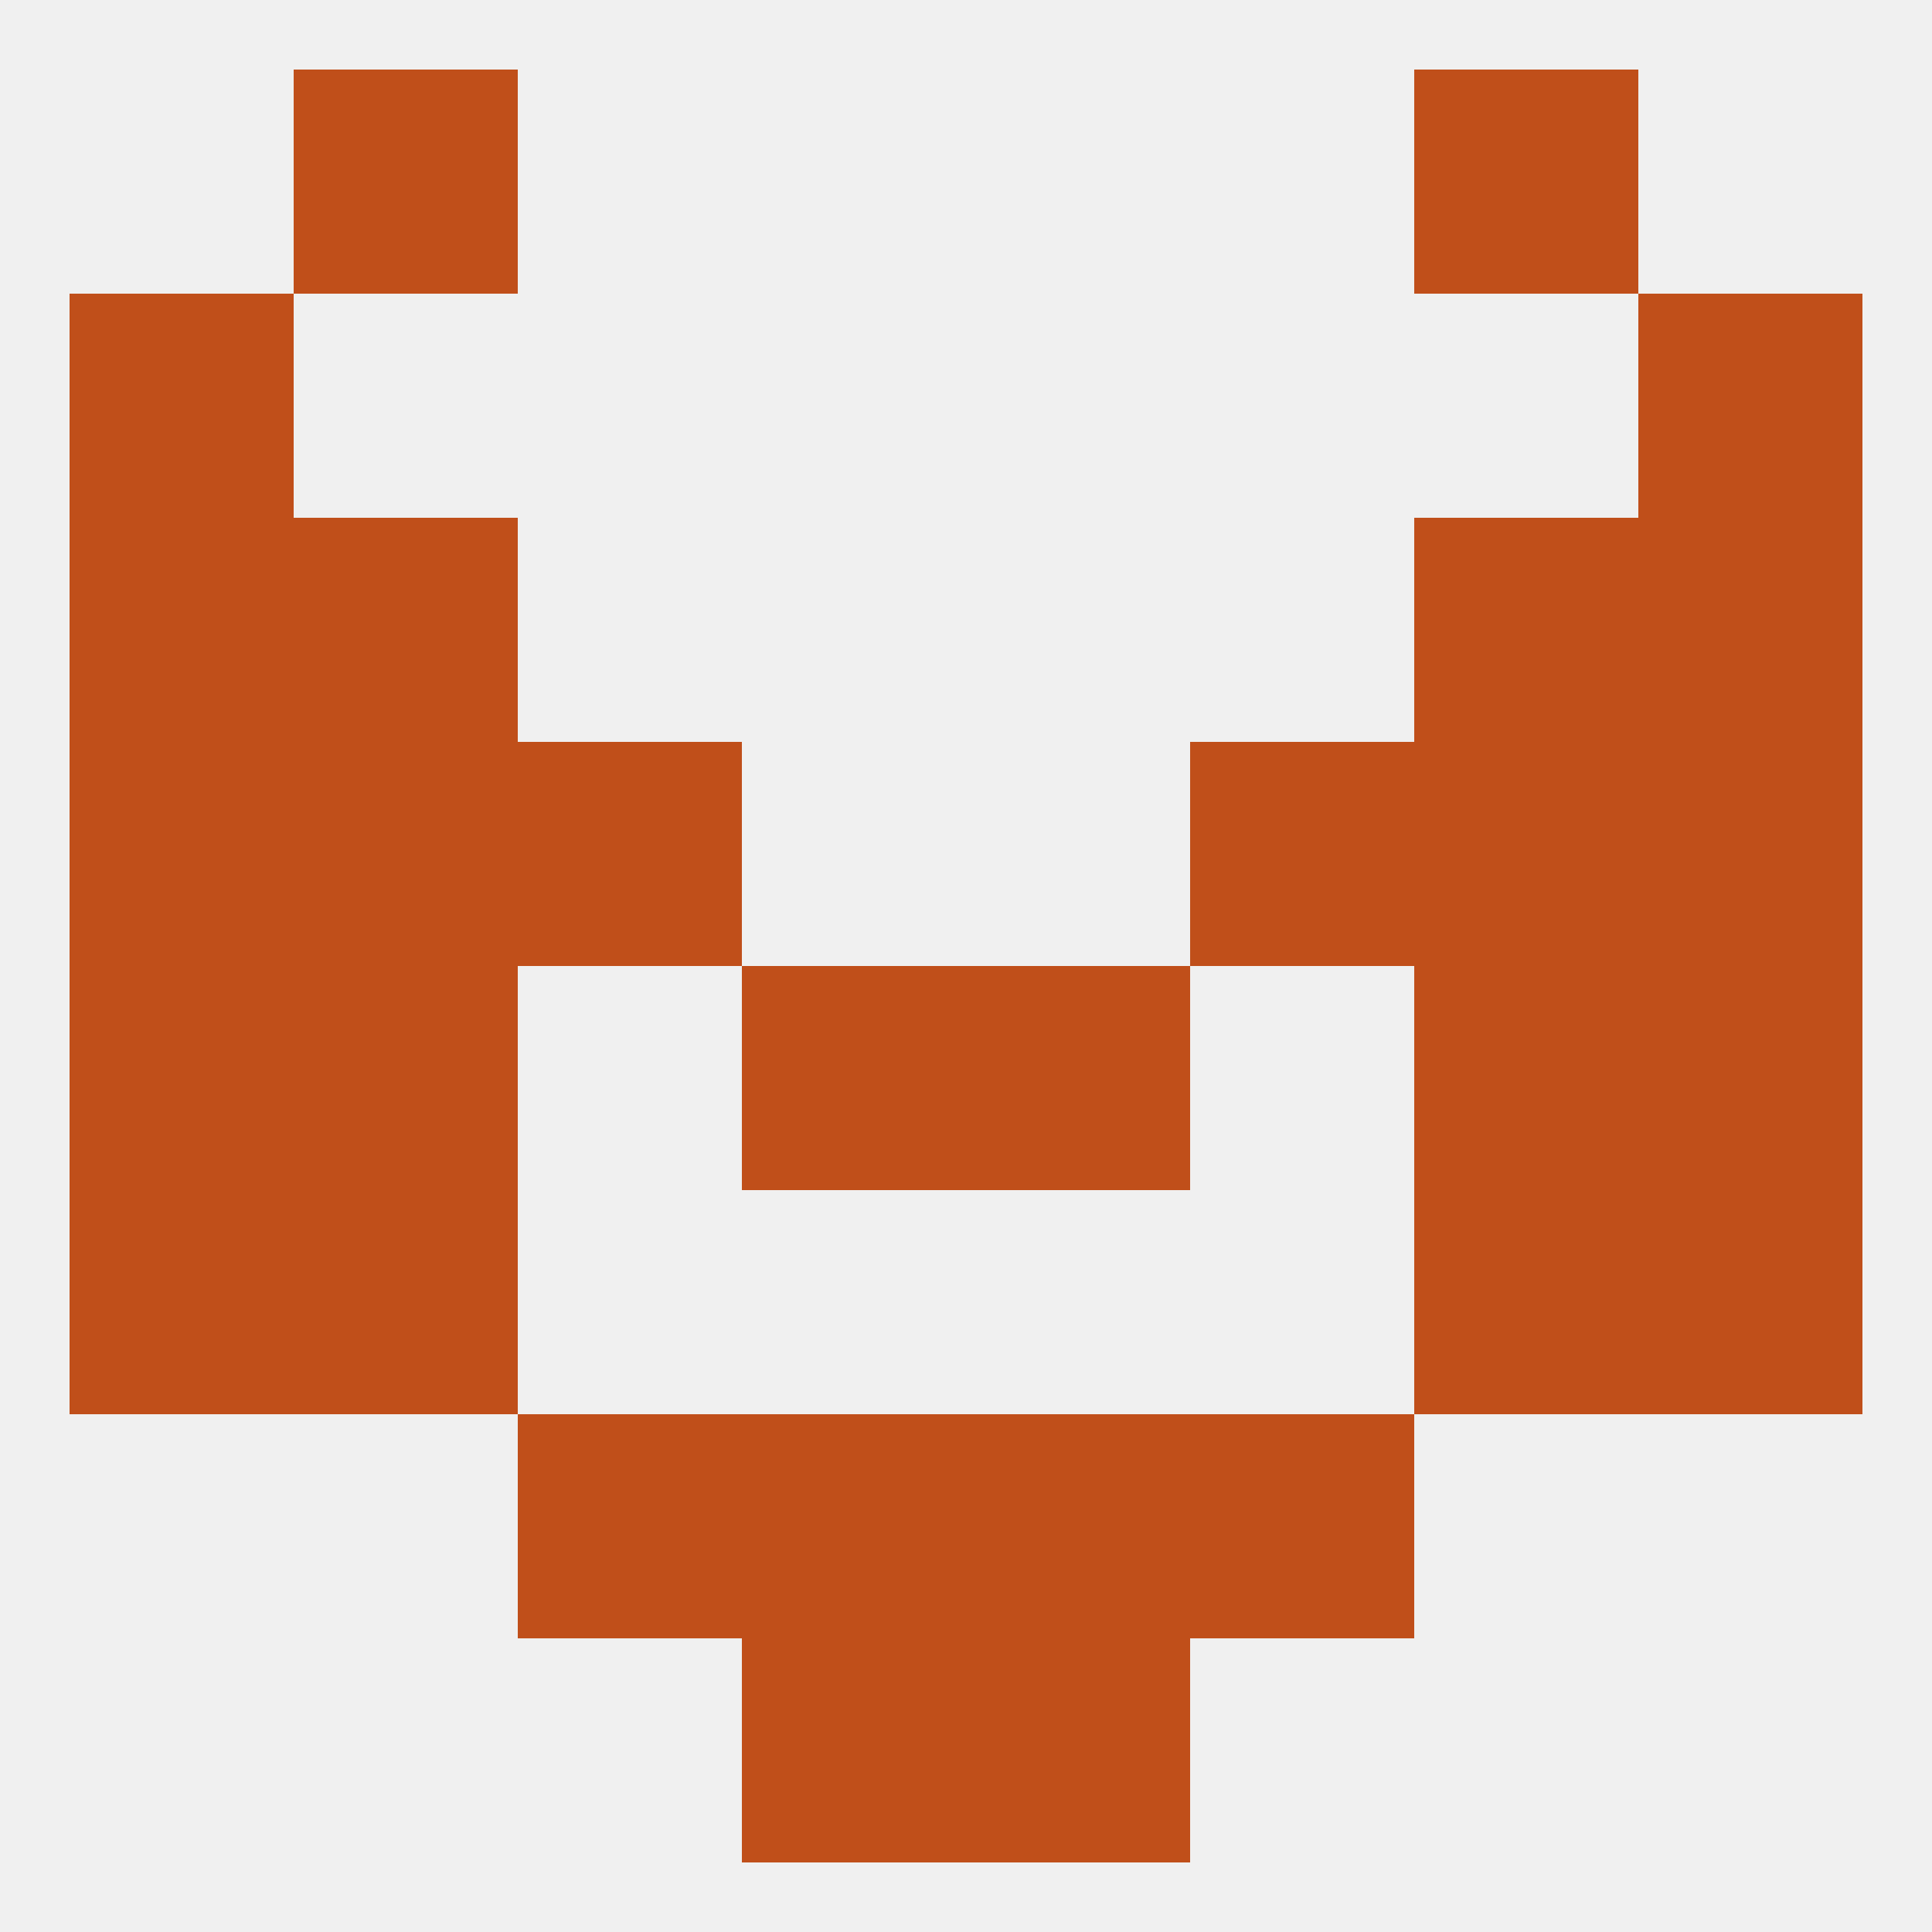
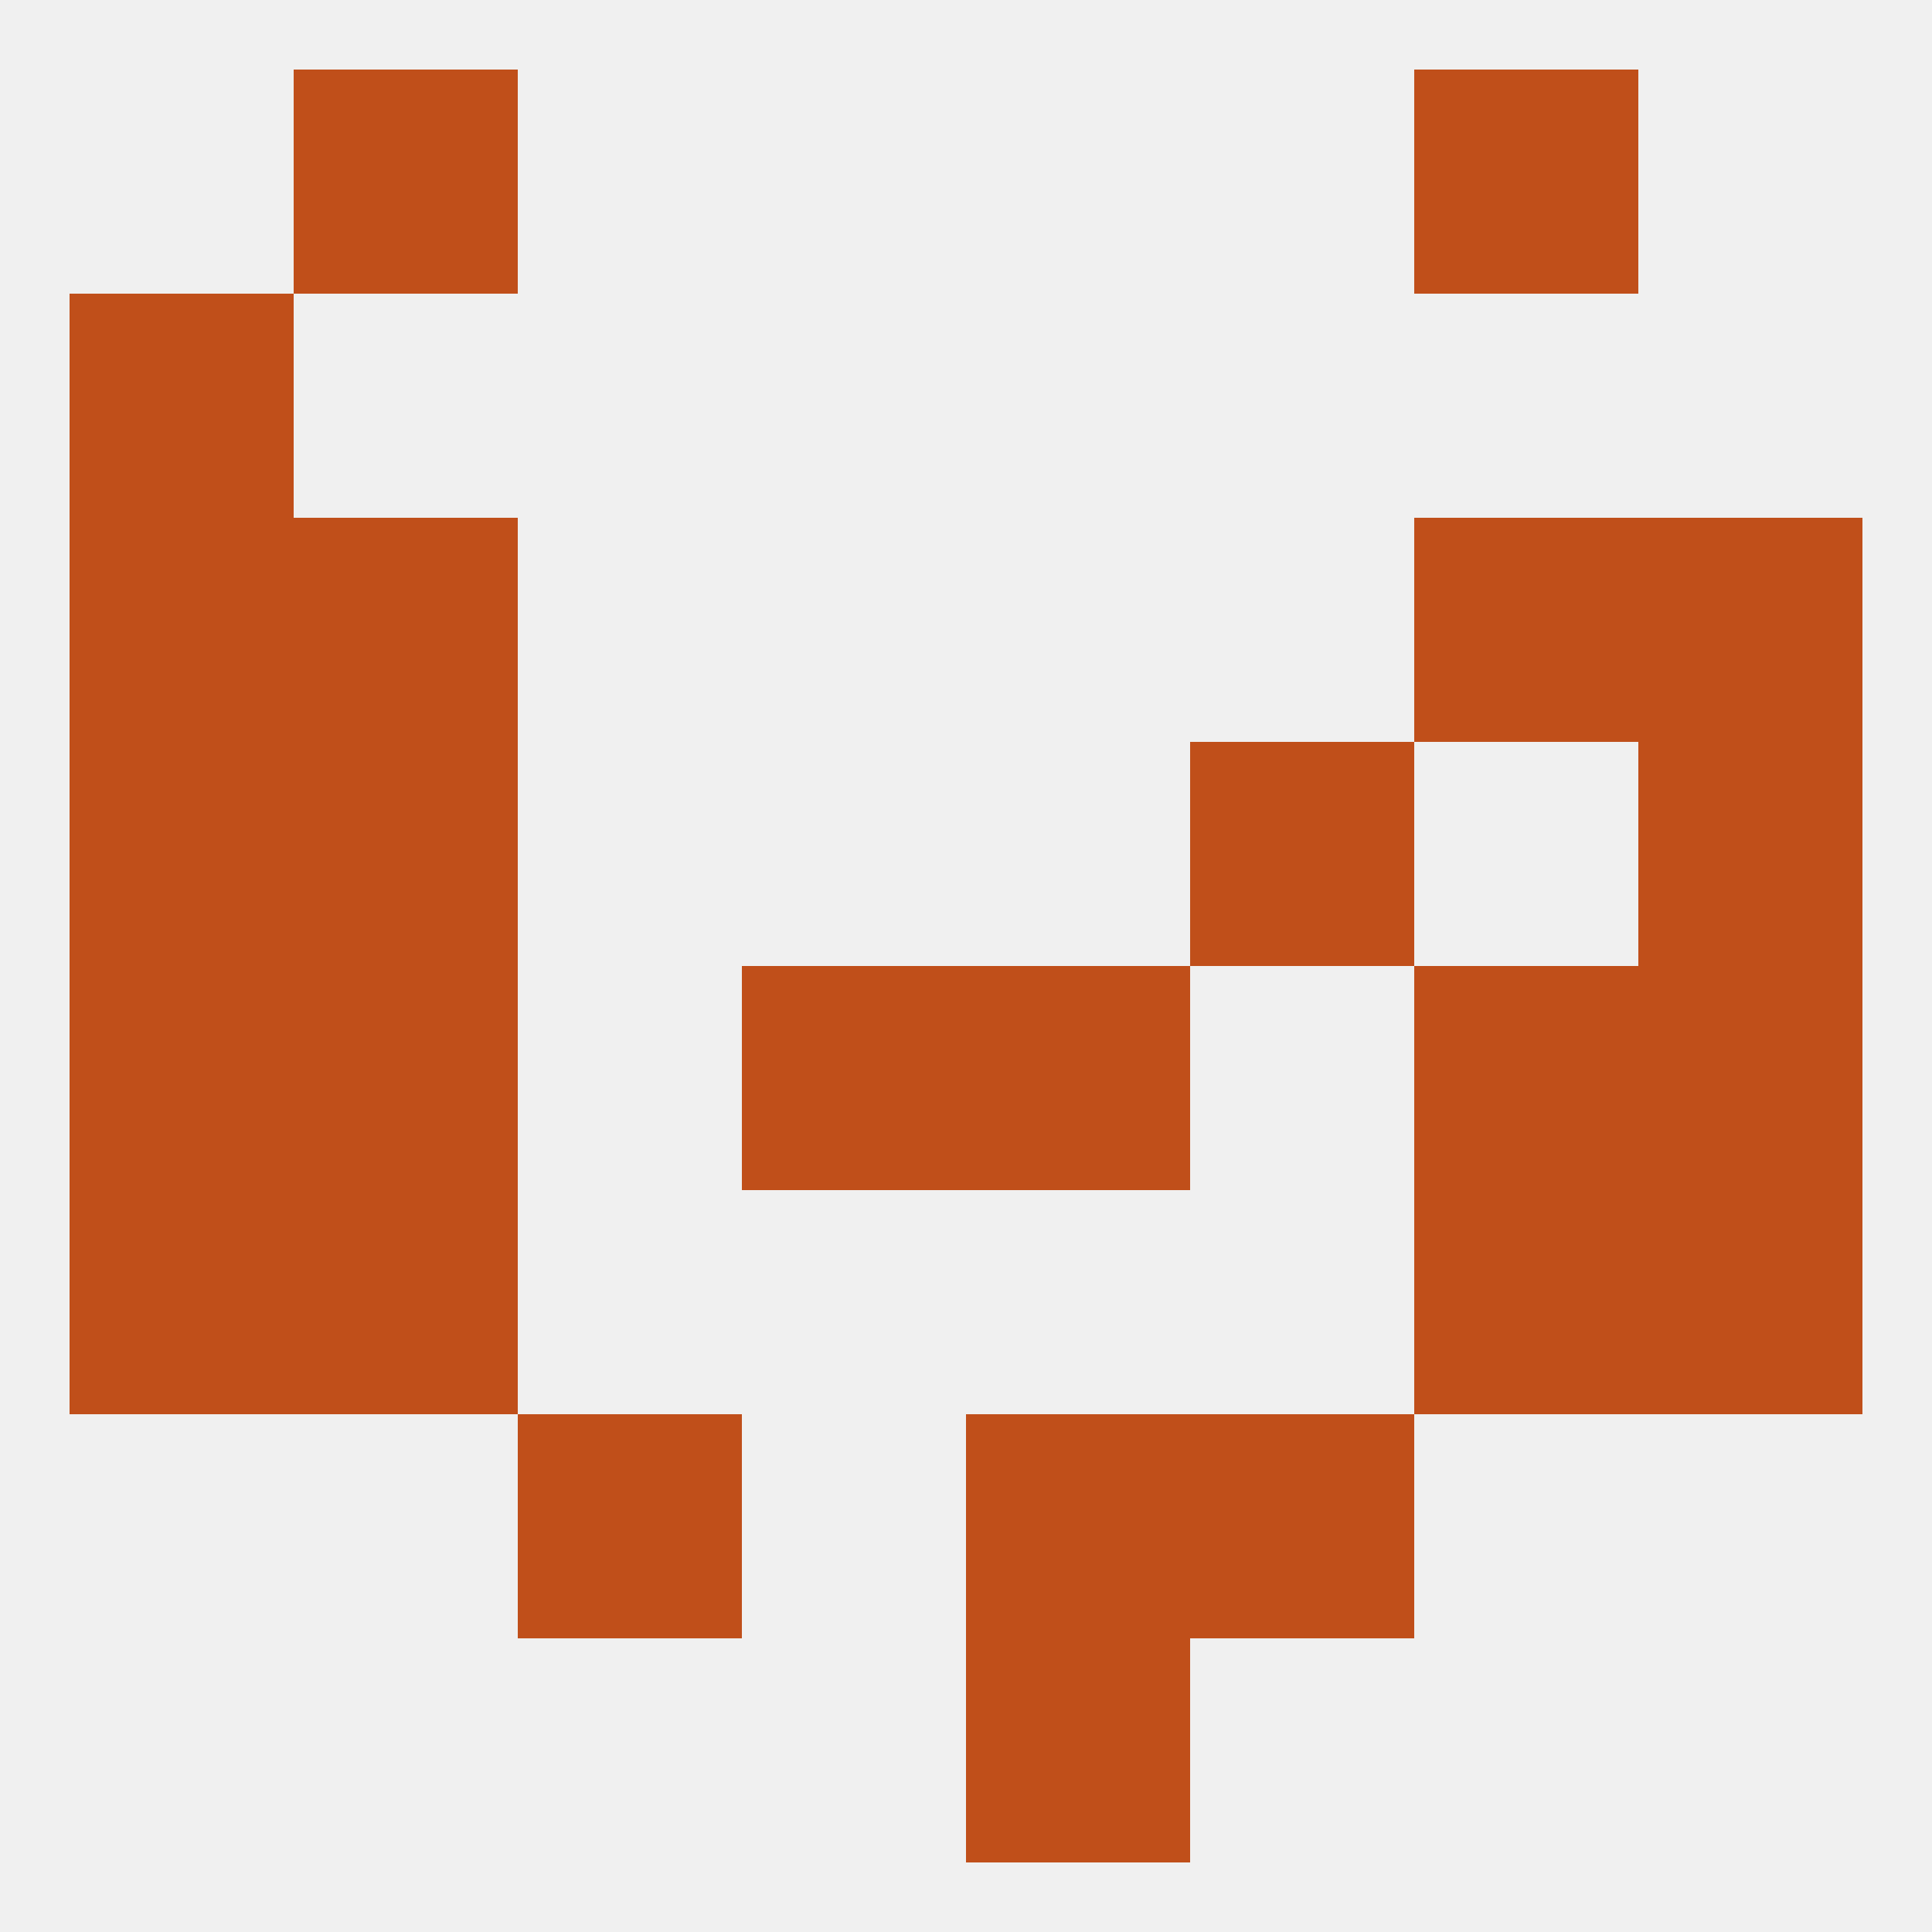
<svg xmlns="http://www.w3.org/2000/svg" version="1.1" baseprofile="full" width="250" height="250" viewBox="0 0 250 250">
  <rect width="100%" height="100%" fill="rgba(240,240,240,255)" />
  <rect x="38" y="9" width="29" height="29" fill="rgba(192,79,26,255)" />
  <rect x="183" y="9" width="29" height="29" fill="rgba(192,79,26,255)" />
  <rect x="9" y="125" width="29" height="29" fill="rgba(192,79,26,255)" />
  <rect x="212" y="125" width="29" height="29" fill="rgba(192,79,26,255)" />
  <rect x="38" y="125" width="29" height="29" fill="rgba(192,79,26,255)" />
  <rect x="183" y="125" width="29" height="29" fill="rgba(192,79,26,255)" />
  <rect x="96" y="125" width="29" height="29" fill="rgba(192,79,26,255)" />
  <rect x="125" y="125" width="29" height="29" fill="rgba(192,79,26,255)" />
  <rect x="212" y="96" width="29" height="29" fill="rgba(192,79,26,255)" />
-   <rect x="67" y="96" width="29" height="29" fill="rgba(192,79,26,255)" />
  <rect x="154" y="96" width="29" height="29" fill="rgba(192,79,26,255)" />
  <rect x="38" y="96" width="29" height="29" fill="rgba(192,79,26,255)" />
-   <rect x="183" y="96" width="29" height="29" fill="rgba(192,79,26,255)" />
  <rect x="9" y="96" width="29" height="29" fill="rgba(192,79,26,255)" />
  <rect x="183" y="154" width="29" height="29" fill="rgba(192,79,26,255)" />
  <rect x="9" y="154" width="29" height="29" fill="rgba(192,79,26,255)" />
  <rect x="212" y="154" width="29" height="29" fill="rgba(192,79,26,255)" />
  <rect x="38" y="154" width="29" height="29" fill="rgba(192,79,26,255)" />
  <rect x="67" y="183" width="29" height="29" fill="rgba(192,79,26,255)" />
  <rect x="154" y="183" width="29" height="29" fill="rgba(192,79,26,255)" />
-   <rect x="96" y="183" width="29" height="29" fill="rgba(192,79,26,255)" />
  <rect x="125" y="183" width="29" height="29" fill="rgba(192,79,26,255)" />
-   <rect x="96" y="212" width="29" height="29" fill="rgba(192,79,26,255)" />
  <rect x="125" y="212" width="29" height="29" fill="rgba(192,79,26,255)" />
  <rect x="183" y="67" width="29" height="29" fill="rgba(192,79,26,255)" />
  <rect x="9" y="67" width="29" height="29" fill="rgba(192,79,26,255)" />
  <rect x="212" y="67" width="29" height="29" fill="rgba(192,79,26,255)" />
  <rect x="38" y="67" width="29" height="29" fill="rgba(192,79,26,255)" />
-   <rect x="212" y="38" width="29" height="29" fill="rgba(192,79,26,255)" />
  <rect x="9" y="38" width="29" height="29" fill="rgba(192,79,26,255)" />
</svg>